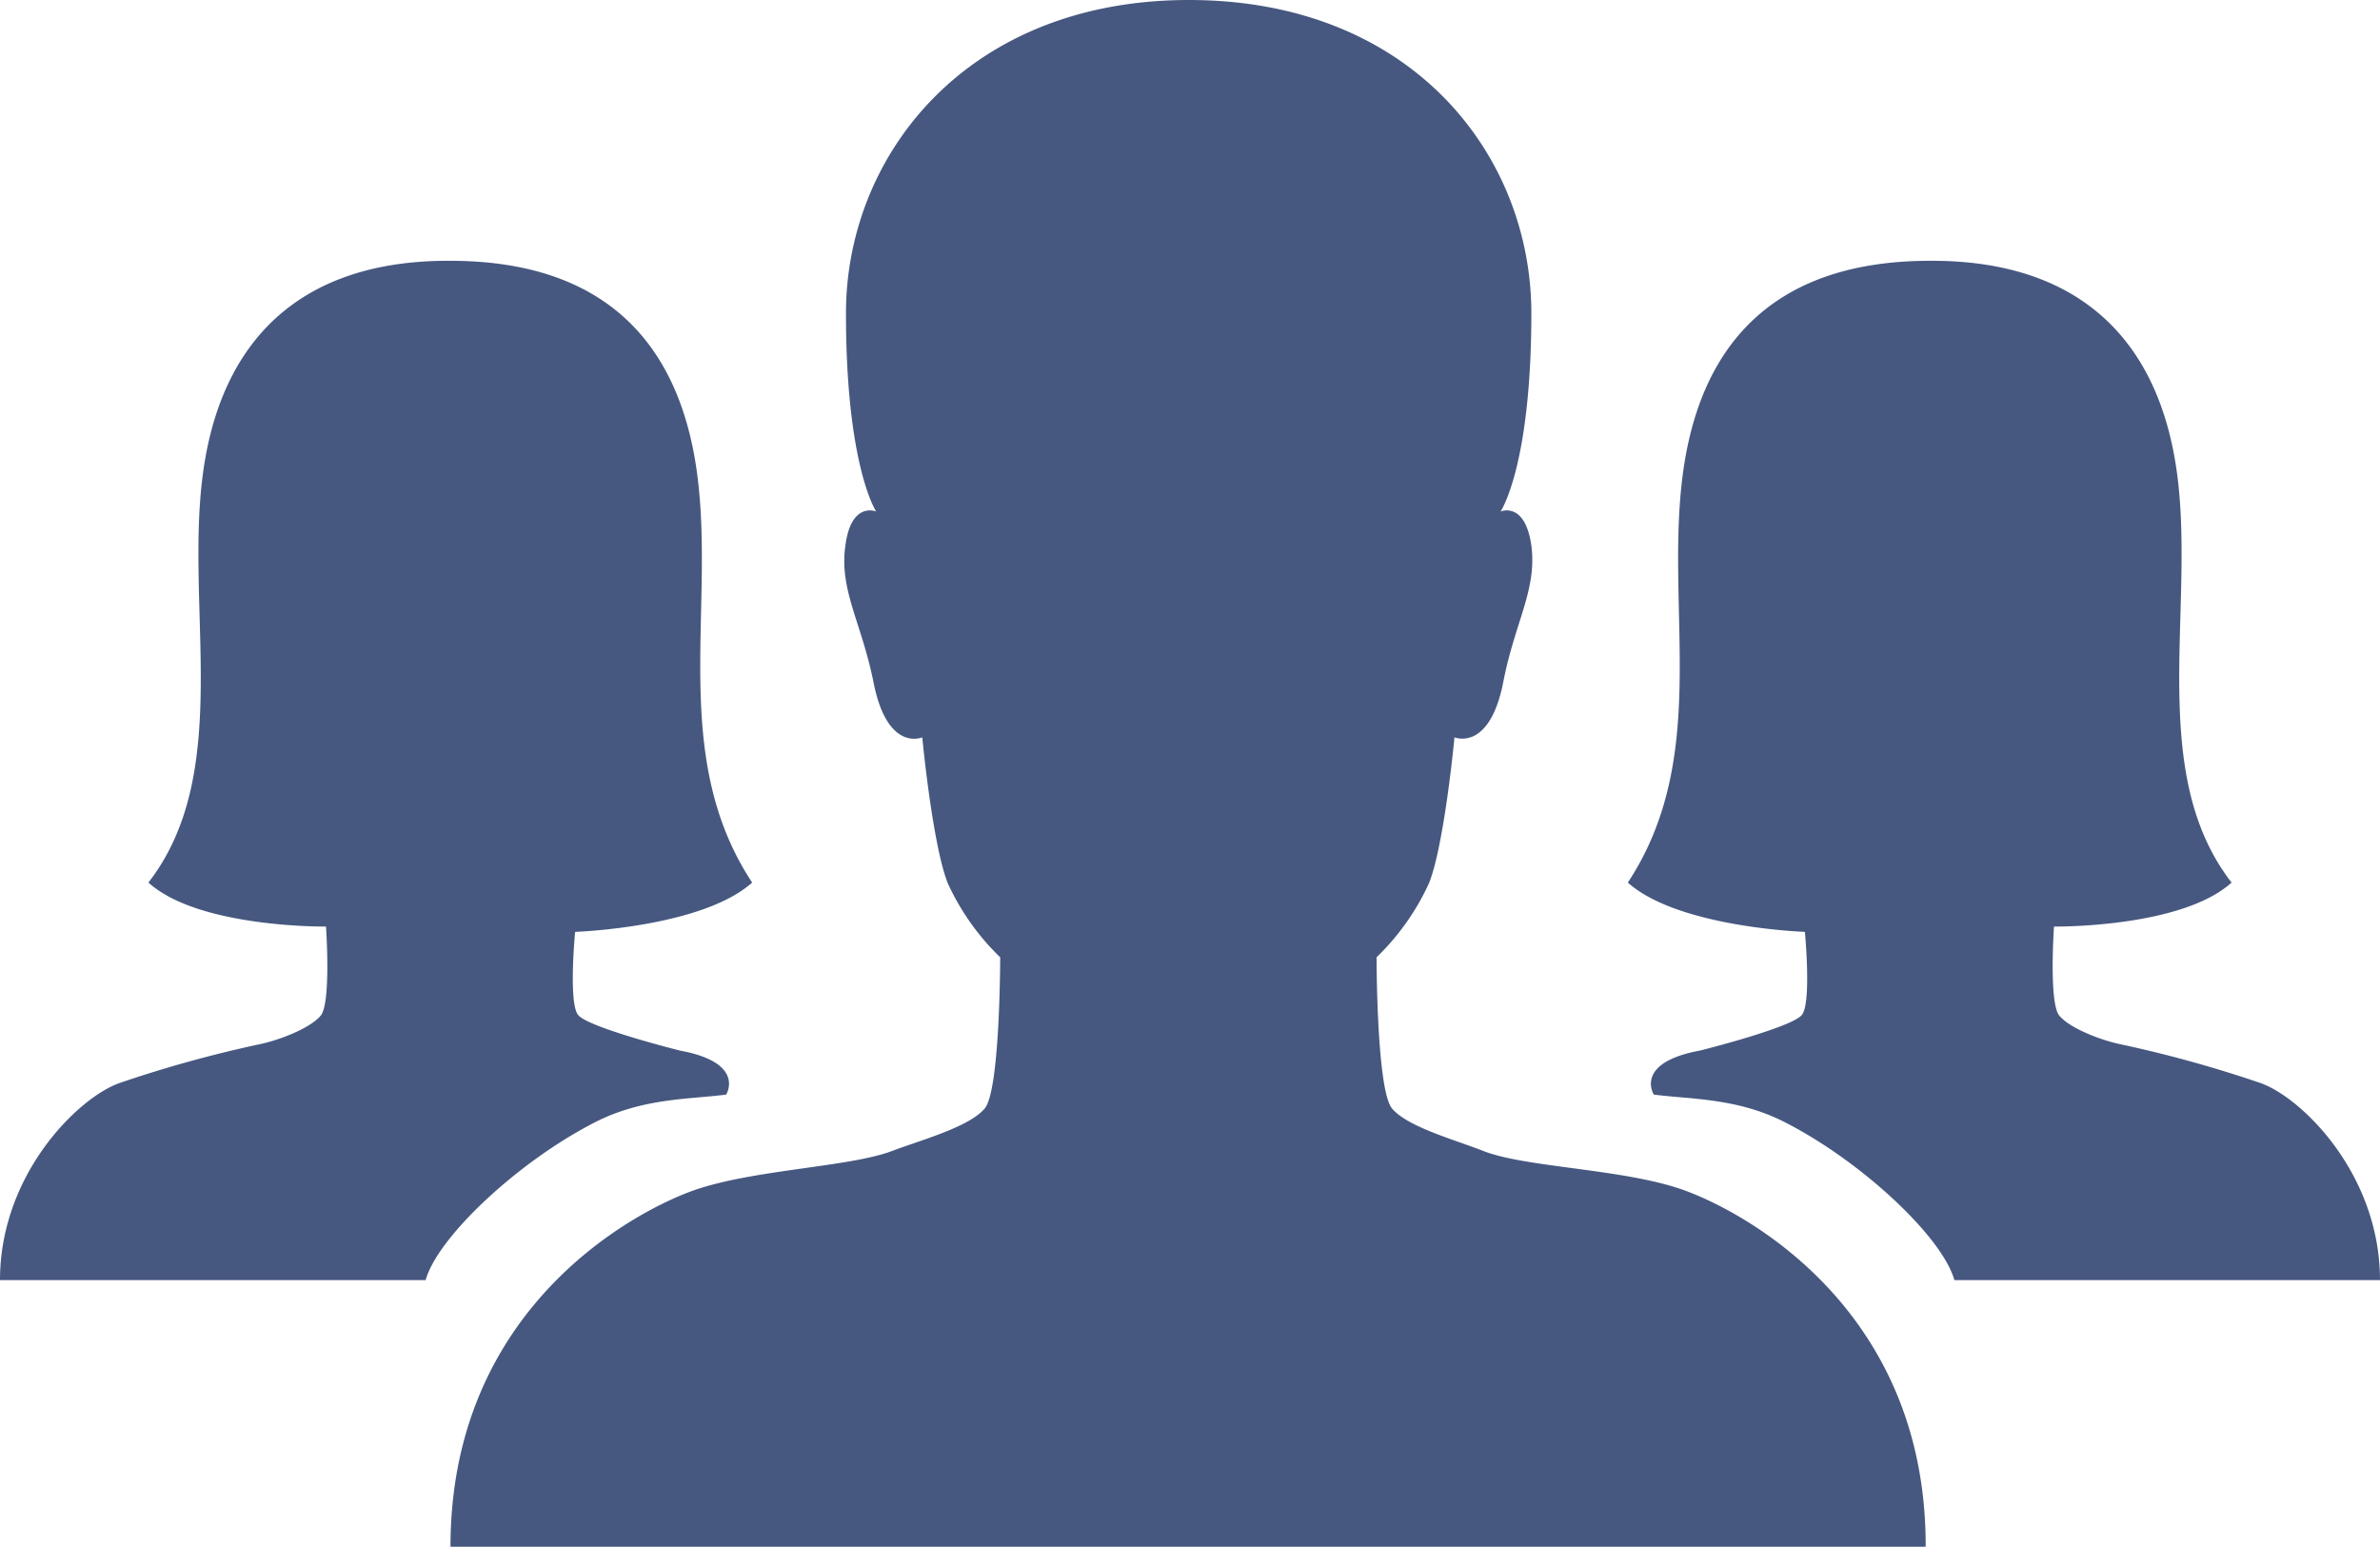
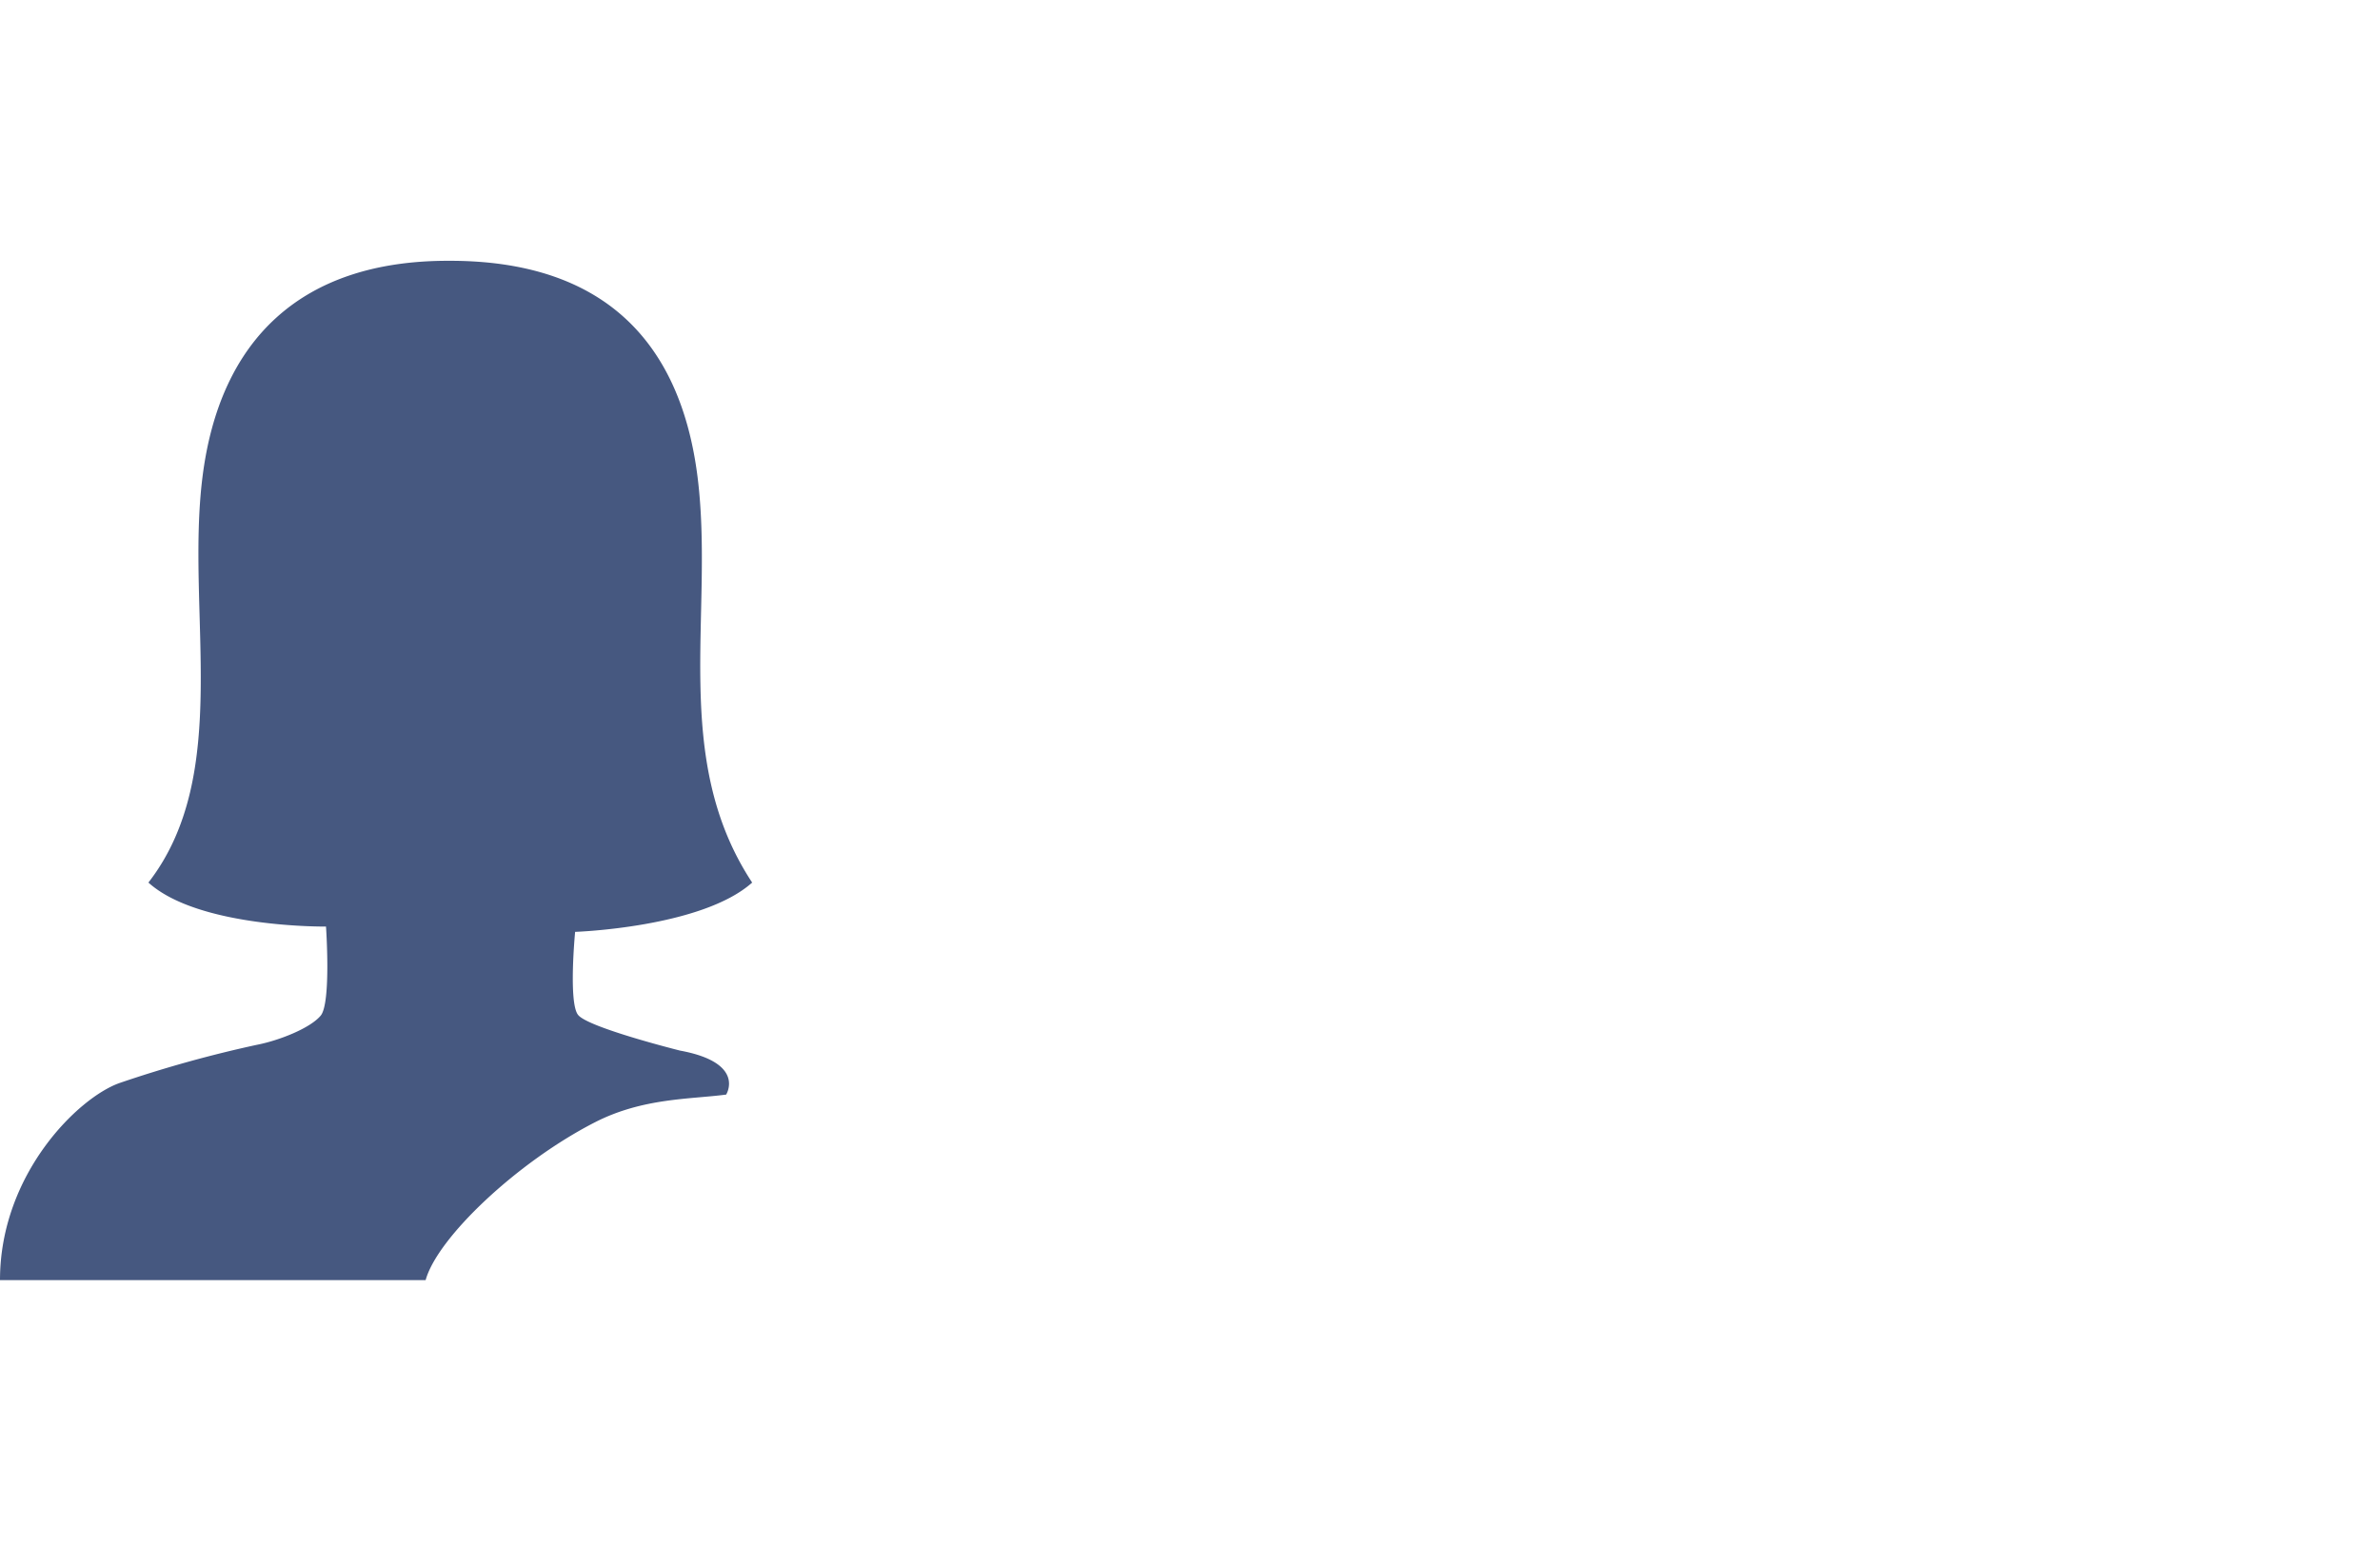
<svg xmlns="http://www.w3.org/2000/svg" width="232" height="150.774" viewBox="0 0 232 150.774">
  <g id="Icon_ionic-ios-people" data-name="Icon ionic-ios-people" transform="translate(-2.215 -7.748)">
-     <path id="Path_91948" data-name="Path 91948" d="M128.377,123.748c-5.787-2.067-15.243-2.17-19.428-3.772-2.894-1.137-7.492-2.377-8.991-4.185s-1.5-14.726-1.5-14.726a23.789,23.789,0,0,0,5.115-7.234c1.5-3.772,2.48-14.209,2.48-14.209s3.41,1.447,4.754-5.374c1.137-5.89,3.307-8.991,2.739-13.331-.62-4.34-3-3.307-3-3.307s3-4.392,3-19.325c0-15.4-11.626-30.537-33.379-30.537-21.7,0-33.431,15.191-33.431,30.537,0,14.933,2.945,19.325,2.945,19.325s-2.429-1.033-3,3.307c-.62,4.34,1.55,7.441,2.739,13.331,1.343,6.872,4.754,5.374,4.754,5.374s.982,10.386,2.48,14.209a23.788,23.788,0,0,0,5.115,7.234s0,12.918-1.5,14.726-6.1,3.049-8.991,4.134c-4.134,1.6-13.589,1.808-19.428,3.875-5.787,2.067-23.665,11.471-23.665,34.723h143.8C152.042,135.219,134.164,125.815,128.377,123.748Z" transform="translate(37.943 0)" fill="#465880" />
    <path id="Path_91949" data-name="Path 91949" d="M58.277,76.623s12.349-.413,17.258-4.805c-8.009-12.143-3.669-26.3-5.322-39.528-1.653-13.176-9.146-21.082-24.13-21.082h-.207c-14.468,0-22.27,7.854-23.923,21.082C20.3,45.465,24.9,61.225,16.683,71.817c4.909,4.444,17.31,4.289,17.31,4.289h0s.517,7.441-.517,8.681-4.082,2.429-6.2,2.842a119.887,119.887,0,0,0-13.383,3.72c-4.03,1.4-11.678,8.887-11.678,19.221H43.706c1.137-4.134,8.939-11.522,16.535-15.4C64.891,92.8,69.49,92.95,73,92.485c0,0,1.963-3.1-4.5-4.289,0,0-8.887-2.222-9.921-3.462C57.605,83.6,58.277,76.623,58.277,76.623Z" transform="translate(0 21.962)" fill="#465880" />
-     <path id="Path_91950" data-name="Path 91950" d="M41.066,76.623s-12.349-.413-17.258-4.805c8.009-12.143,3.669-26.3,5.322-39.528,1.653-13.176,9.146-21.082,24.13-21.082h.207c14.468,0,22.27,7.854,23.923,21.082,1.653,13.176-2.945,28.935,5.27,39.528-4.909,4.444-17.31,4.289-17.31,4.289h0s-.517,7.441.517,8.681,4.082,2.429,6.2,2.842a119.888,119.888,0,0,1,13.383,3.72c4.03,1.4,11.677,8.887,11.677,19.221H55.637C54.5,106.436,46.7,99.047,39.1,95.172c-4.65-2.377-9.249-2.222-12.763-2.687,0,0-1.963-3.1,4.5-4.289,0,0,8.887-2.222,9.921-3.462C41.737,83.6,41.066,76.623,41.066,76.623Z" transform="translate(137.087 21.962)" fill="#465880" />
  </g>
</svg>